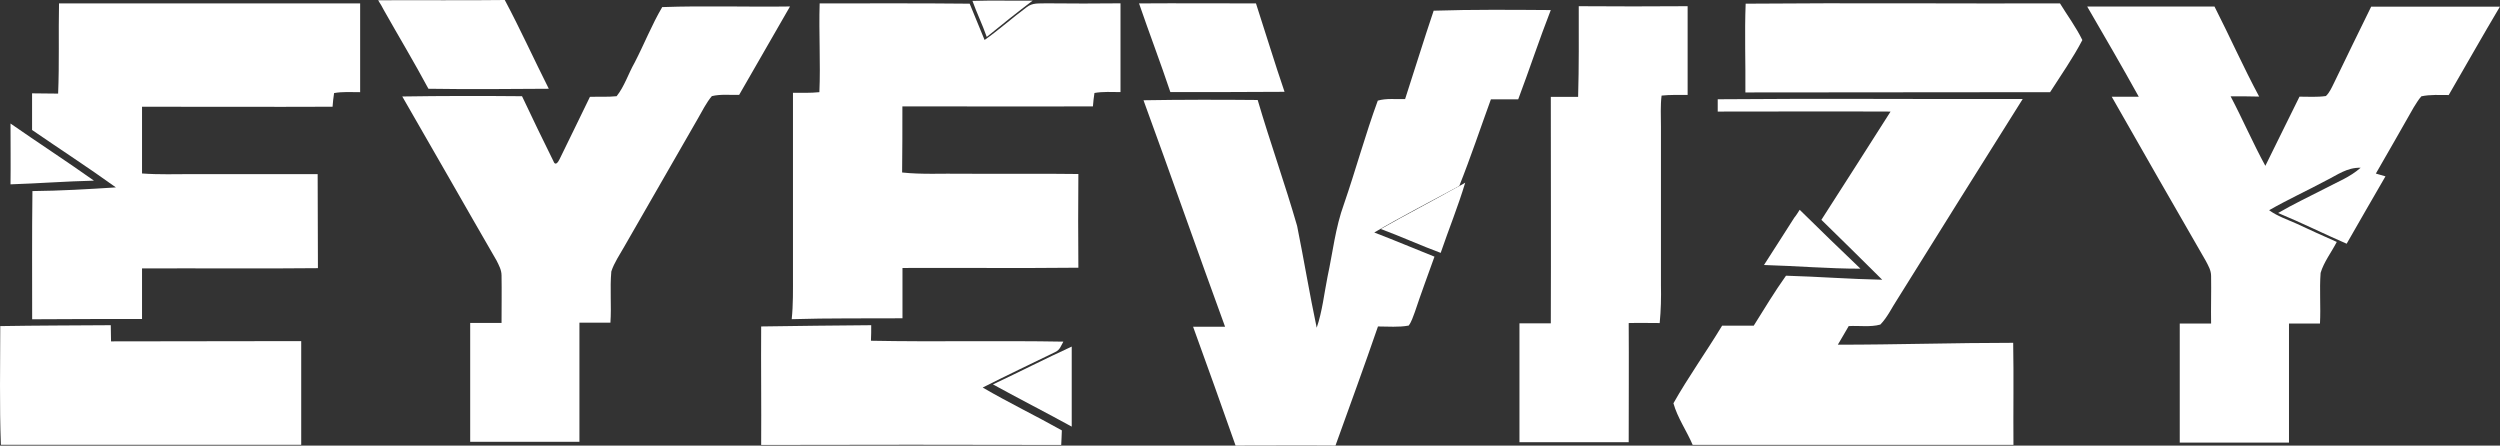
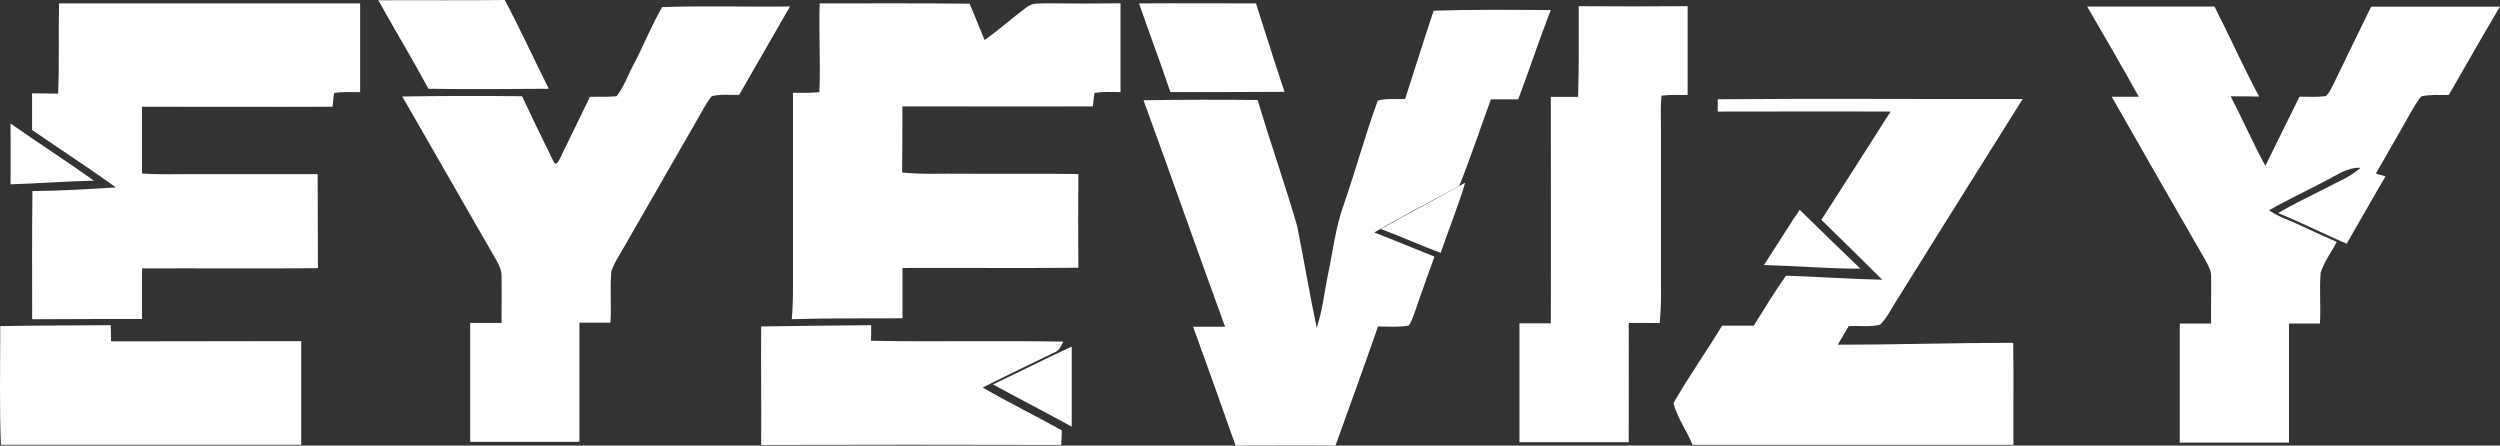
<svg xmlns="http://www.w3.org/2000/svg" id="Layer_2" data-name="Layer 2" viewBox="0 0 278.29 49.6">
  <rect x="0" y="0" width="278.29" height="49.6" fill="#333333" stroke="none" />
  <defs>
    <style>
      .cls-1 {
        fill: #fff;
        stroke-width: 0px;
      }
    </style>
  </defs>
  <g id="Laag_1" data-name="Laag 1">
    <g>
-       <path class="cls-1" d="M108.25.1c2.25-.07,4.49,0,6.7-.03-1.73,1.31-3.42,2.66-5.11,4.04-.48-1.38-1.11-2.66-1.59-4.01Z" />
      <path class="cls-1" d="M6.59.38h33.5v9.88c-.97,0-1.97-.07-2.9.1-.07.48-.14,1-.17,1.52-7.08.03-14.13,0-21.21,0v7.43c1.9.14,3.76.07,5.66.07h13.89c.03,3.49,0,6.98.03,10.47-6.53.07-13.06,0-19.58.03v5.63c-4.08,0-8.15,0-12.23.03,0-4.77-.03-9.5.03-14.27,3.11-.03,6.18-.21,9.29-.41-3.07-2.21-6.22-4.25-9.33-6.39v-4.08c.97,0,1.93.03,2.9.03.14-3.38.03-6.7.1-10.05Z" />
      <path class="cls-1" d="M73.71.79c4.73-.17,9.5,0,14.23-.07-1.9,3.28-3.76,6.56-5.66,9.84-1,.03-2.07-.1-3.04.14-.62.73-1.07,1.66-1.55,2.49-2.73,4.77-5.49,9.53-8.22,14.3-.48.86-1.11,1.76-1.42,2.73-.17,1.9.03,3.8-.1,5.7h-3.45v13.26h-12.16v-13.23h3.49c0-1.76.03-3.52,0-5.28,0-.62-.28-1.11-.55-1.66-3.52-6.08-6.98-12.19-10.5-18.27,4.46-.07,8.91-.07,13.33-.03,1.14,2.42,2.31,4.84,3.49,7.22.21.59.52.14.69-.21,1.14-2.31,2.25-4.63,3.38-6.94,1-.03,2,.03,2.97-.07.86-1.07,1.31-2.52,2-3.73,1.07-2.07,1.93-4.25,3.07-6.18h0Z" />
      <path class="cls-1" d="M91.22.38c5.56,0,11.12-.03,16.72.03.55,1.35,1.11,2.69,1.66,4.04,1.62-1.14,3.07-2.45,4.66-3.63.69-.55,1.38-.41,2.21-.45,2.76.03,5.49.03,8.26,0v9.88c-.93,0-1.97-.07-2.9.1-.07.48-.14,1-.17,1.49-7.08.03-14.13,0-21.21,0,0,2.45,0,4.9-.03,7.36,2.21.24,4.46.1,6.74.14,4.28.03,8.6-.03,12.88.03-.03,3.49-.03,6.94,0,10.43-6.53.07-13.06,0-19.58.03v5.6c-4.11.03-8.22-.03-12.33.1.17-1.62.14-3.28.14-4.9V10.33c.97,0,1.97.03,2.94-.07.14-3.25-.07-6.56.03-9.88h0Z" />
      <path class="cls-1" d="M126.79.38c4.35-.03,8.67,0,13.02,0,1.07,3.28,2.07,6.6,3.18,9.84-4.25.03-8.46.03-12.71.03-1.11-3.32-2.35-6.56-3.49-9.88h0Z" />
      <path class="cls-1" d="M172.63,1.11c-1.28,3.28-2.38,6.63-3.63,9.95h-3.04c-1.17,3.21-2.25,6.46-3.52,9.64-3.18,1.73-6.36,3.35-9.46,5.18,2.25.86,4.46,1.8,6.7,2.69-.73,2.04-1.49,4.08-2.18,6.15-.21.52-.35,1.07-.69,1.52-1.11.21-2.31.1-3.42.1-1.52,4.42-3.14,8.84-4.73,13.26-3.7-.03-7.43,0-11.12,0-1.55-4.42-3.14-8.84-4.73-13.23h3.56c-3.07-8.39-6.01-16.82-9.08-25.21,4.21-.07,8.46-.07,12.71-.03,1.38,4.7,3.04,9.33,4.39,14.02.76,3.76,1.38,7.56,2.18,11.33.62-1.8.83-3.8,1.21-5.7.59-2.73.86-5.42,1.83-8.08,1.31-3.8,2.38-7.74,3.76-11.5.97-.28,2.04-.14,3.04-.17,1.07-3.28,2.07-6.56,3.18-9.84,4.35-.14,8.7-.1,13.06-.07h0Z" />
      <path class="cls-1" d="M175.74.69c4.04.03,8.08.03,12.12,0v9.88c-.97,0-1.97-.03-2.9.07-.14,1.14-.07,2.31-.07,3.45v17.62c.03,1.42,0,2.83-.14,4.25-1.14,0-2.31-.03-3.45,0,.03,4.42,0,8.84,0,13.26h-12.16v-13.23h3.49c.03-8.39,0-16.82,0-25.21h3.04c.1-3.38.07-6.74.07-10.09h0Z" />
-       <path class="cls-1" d="M194.32.41c11.61-.1,23.35,0,34.99-.03.83,1.35,1.8,2.66,2.49,4.08-1.04,2-2.38,3.9-3.59,5.8-11.29.03-22.62,0-33.92.03.03-3.32-.1-6.6.03-9.88h0Z" />
      <path class="cls-1" d="M232.35.73h14.16c1.69,3.32,3.21,6.74,4.97,10.02-1.07-.03-2.11-.03-3.18-.03,1.35,2.56,2.49,5.22,3.87,7.74,1.28-2.56,2.52-5.15,3.8-7.7.97,0,1.97.07,2.94-.07.41-.38.66-.97.9-1.45,1.35-2.83,2.76-5.66,4.14-8.5h14.33c-1.93,3.25-3.8,6.56-5.7,9.84-1,0-2.04-.07-3.04.14-.35.38-.59.83-.86,1.24-1.38,2.45-2.8,4.9-4.21,7.36.35.1.73.21,1.07.31-1.45,2.49-2.87,4.97-4.32,7.5-2.56-1.11-5.04-2.35-7.63-3.42,1.66-.97,3.42-1.8,5.15-2.69,1.42-.76,2.83-1.28,4.04-2.35-1.55-.03-2.56.79-3.9,1.45-2.07,1.11-4.25,2.11-6.29,3.28.9.66,2.04,1.04,3.04,1.49,1.49.69,2.97,1.38,4.49,2.04-.59,1.14-1.45,2.25-1.8,3.45-.14,1.87.03,3.76-.07,5.63h-3.45v13.26h-12.16v-13.26h3.49c-.03-1.76.03-3.52,0-5.28,0-.66-.31-1.14-.59-1.69-3.52-6.08-6.98-12.16-10.47-18.27h3.01c-1.87-3.38-3.8-6.7-5.73-10.02Z" />
      <path class="cls-1" d="M42.1.03c4.7-.03,9.39.03,14.09-.03,1.73,3.25,3.25,6.6,4.9,9.88-4.46.03-8.91.07-13.4,0-1.59-2.97-3.32-5.84-4.97-8.77-.17-.35-.38-.69-.62-1.07Z" />
      <path class="cls-1" d="M191.21,11.05c11.33-.1,22.62,0,33.95-.03-4.66,7.39-9.29,14.82-13.92,22.24-.62.93-1.14,2.07-1.93,2.87-1.11.31-2.38.1-3.52.17-.41.69-.79,1.38-1.21,2.07,6.49,0,12.99-.21,19.52-.21.07,3.8,0,7.6.03,11.36h-35.71c-.66-1.55-1.69-3.01-2.14-4.63,1.66-2.94,3.66-5.73,5.42-8.64h3.52c1.17-1.87,2.31-3.76,3.59-5.56,3.56.1,7.12.38,10.71.45-2.25-2.25-4.52-4.46-6.77-6.67,2.56-4.01,5.15-8.01,7.7-12.05-6.42-.03-12.81,0-19.24,0v-1.38h0Z" />
      <path class="cls-1" d="M1.17,13.75c3.07,2.14,6.22,4.18,9.29,6.36-3.11.07-6.18.31-9.29.41.03-2.28,0-4.52,0-6.77Z" />
      <path class="cls-1" d="M163.1,20.34c-.79,2.63-1.83,5.18-2.73,7.81-2.25-.83-4.42-1.83-6.67-2.66,2.73-1.55,5.56-3.01,8.32-4.56.35-.17.73-.38,1.07-.59h0Z" />
      <path class="cls-1" d="M200.33,23.35c2.25,2.21,4.49,4.39,6.77,6.56-3.59,0-7.15-.31-10.74-.41,1.14-1.76,2.25-3.52,3.38-5.28.24-.28.41-.59.59-.86Z" />
      <path class="cls-1" d="M.03,36.3c4.11-.07,8.19-.07,12.3-.1,0,.59.03,1.21.03,1.8,7.05-.03,14.09,0,21.17-.03v11.54H.1c-.17-4.39-.07-8.81-.07-13.19Z" />
      <path class="cls-1" d="M84.72,36.34c4.04-.07,8.19-.1,12.26-.14,0,.59,0,1.14-.03,1.73,7.15.14,14.3-.03,21.42.1-.28.48-.38.93-.93,1.17-2.69,1.31-5.39,2.59-8.05,3.94,2.9,1.69,5.91,3.14,8.81,4.77-.03.55-.03,1.07-.07,1.62-11.12-.03-22.28-.03-33.4,0,.03-4.42-.03-8.81,0-13.19h0Z" />
      <path class="cls-1" d="M119.3,38.58v8.91c-2.9-1.59-5.87-3.11-8.77-4.7,2.94-1.38,5.84-2.87,8.77-4.21Z" />
    </g>
  </g>
</svg>